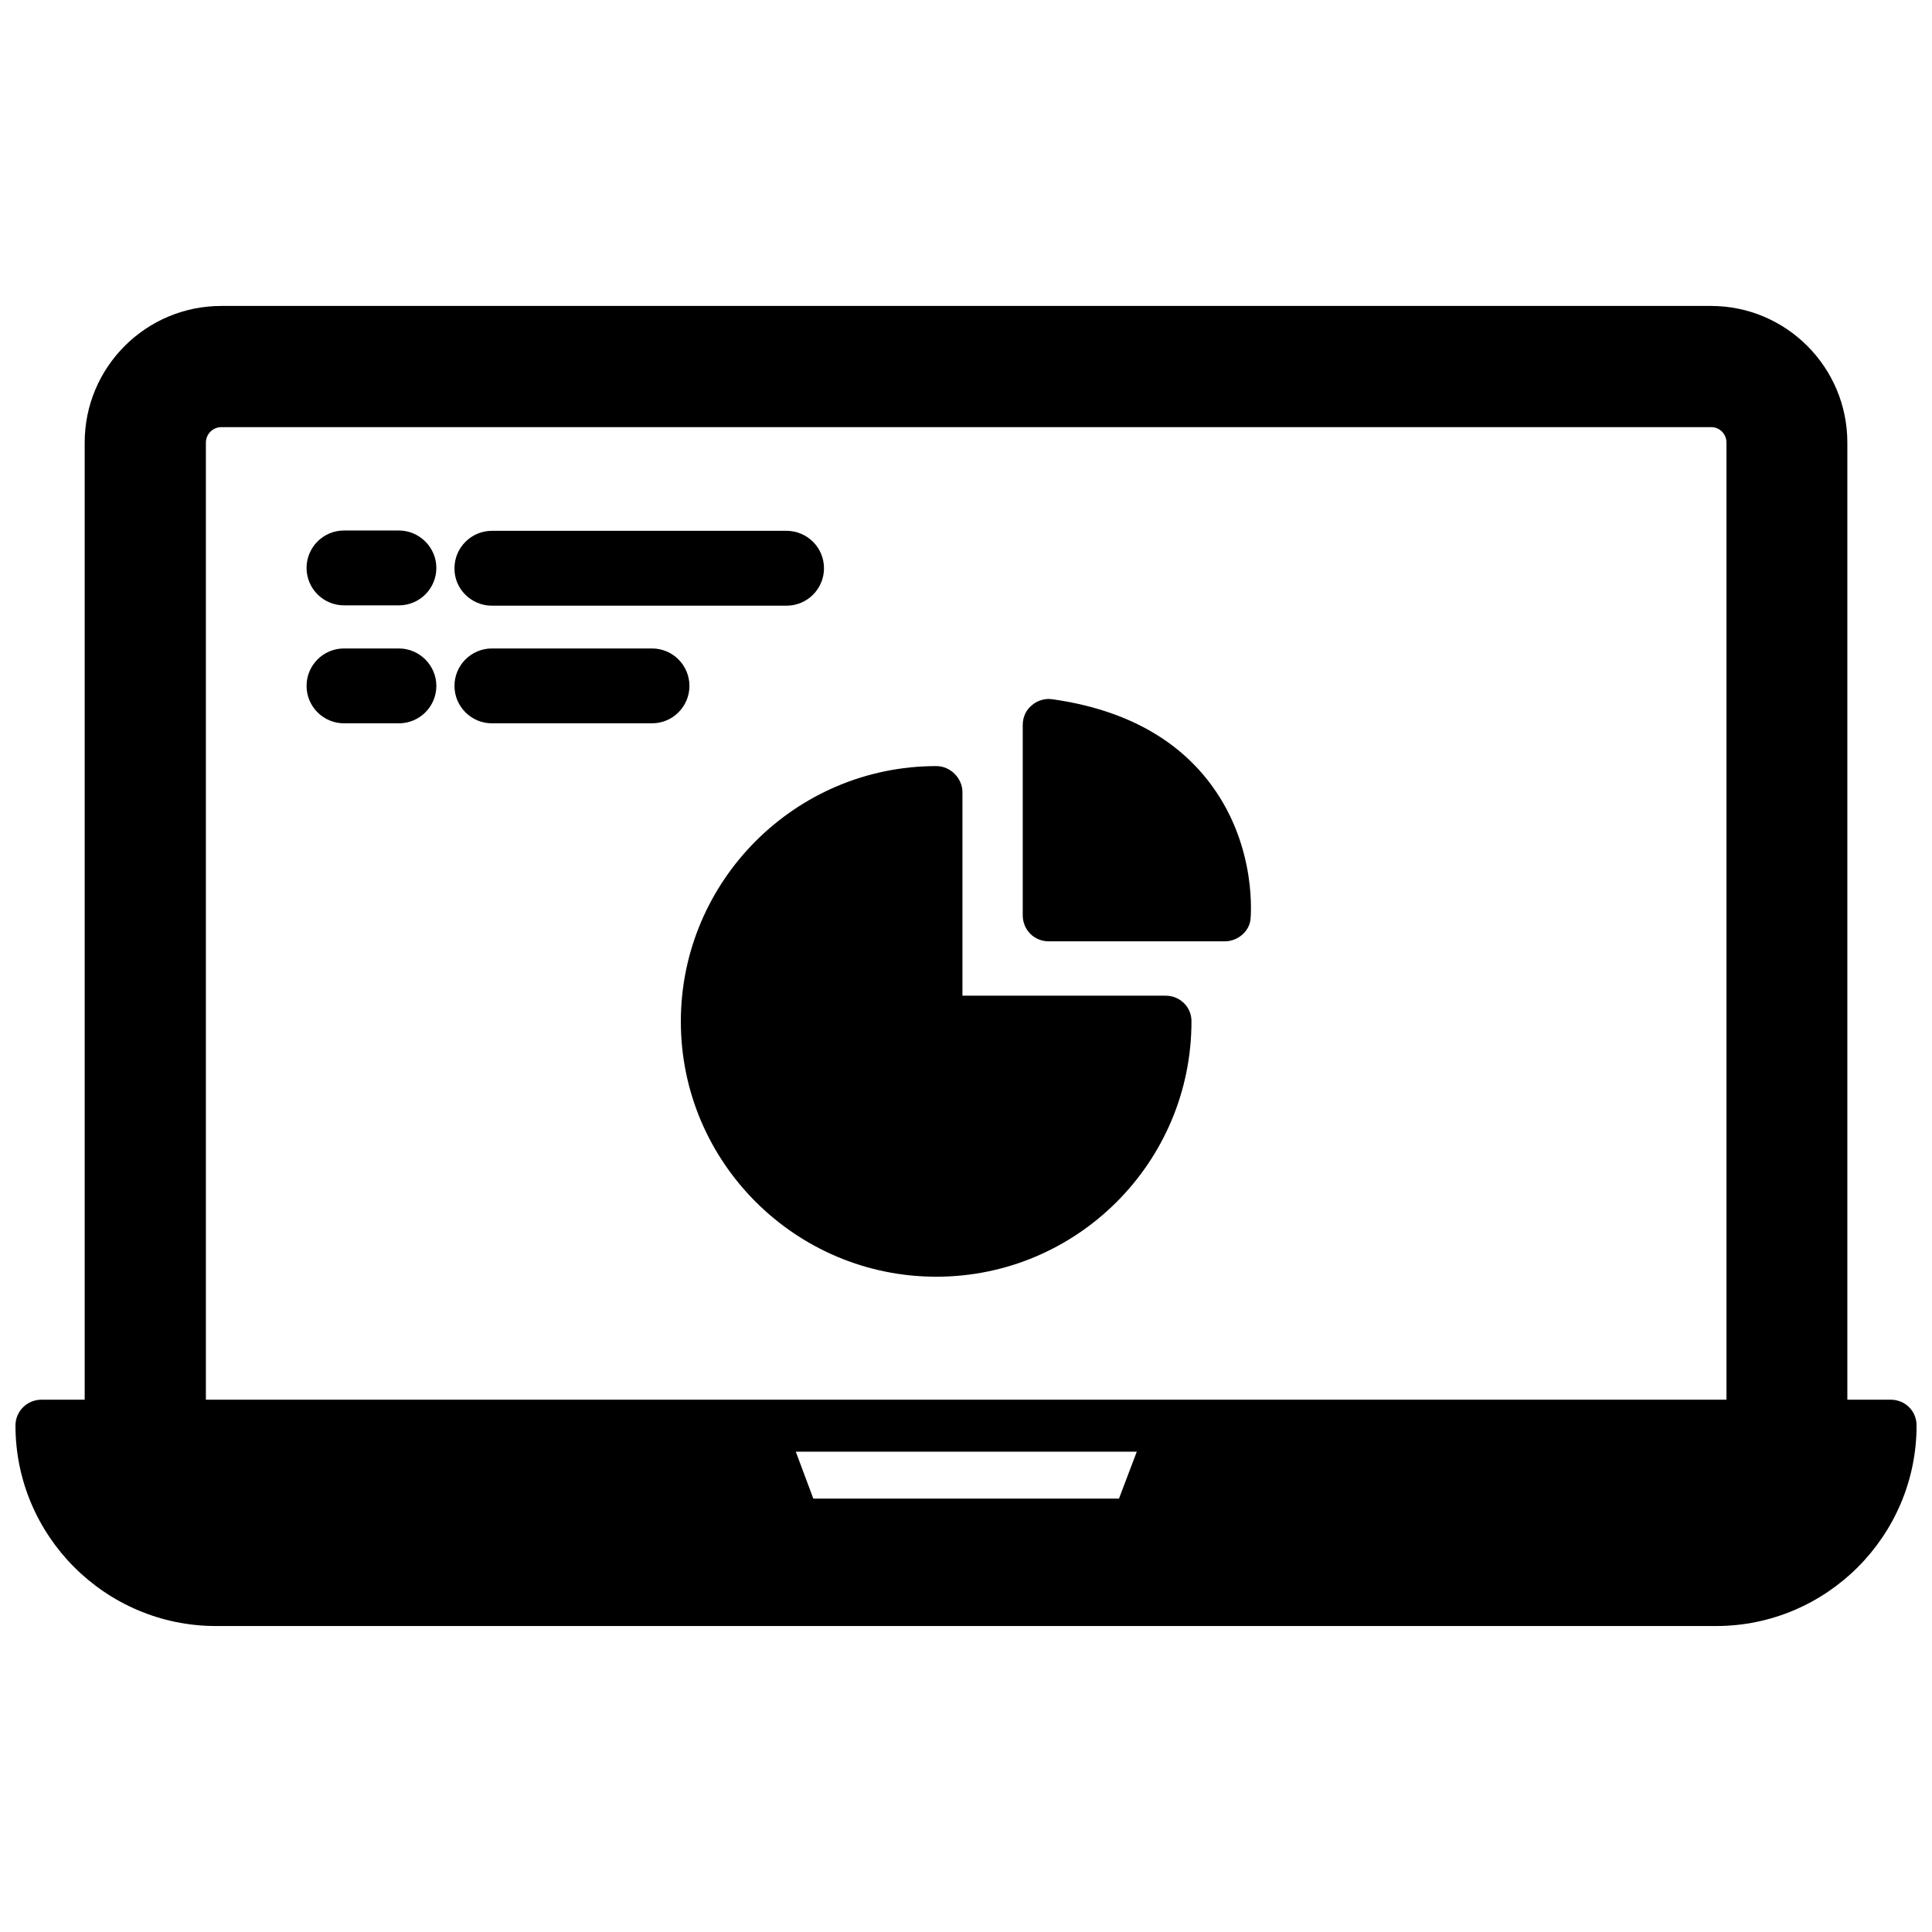
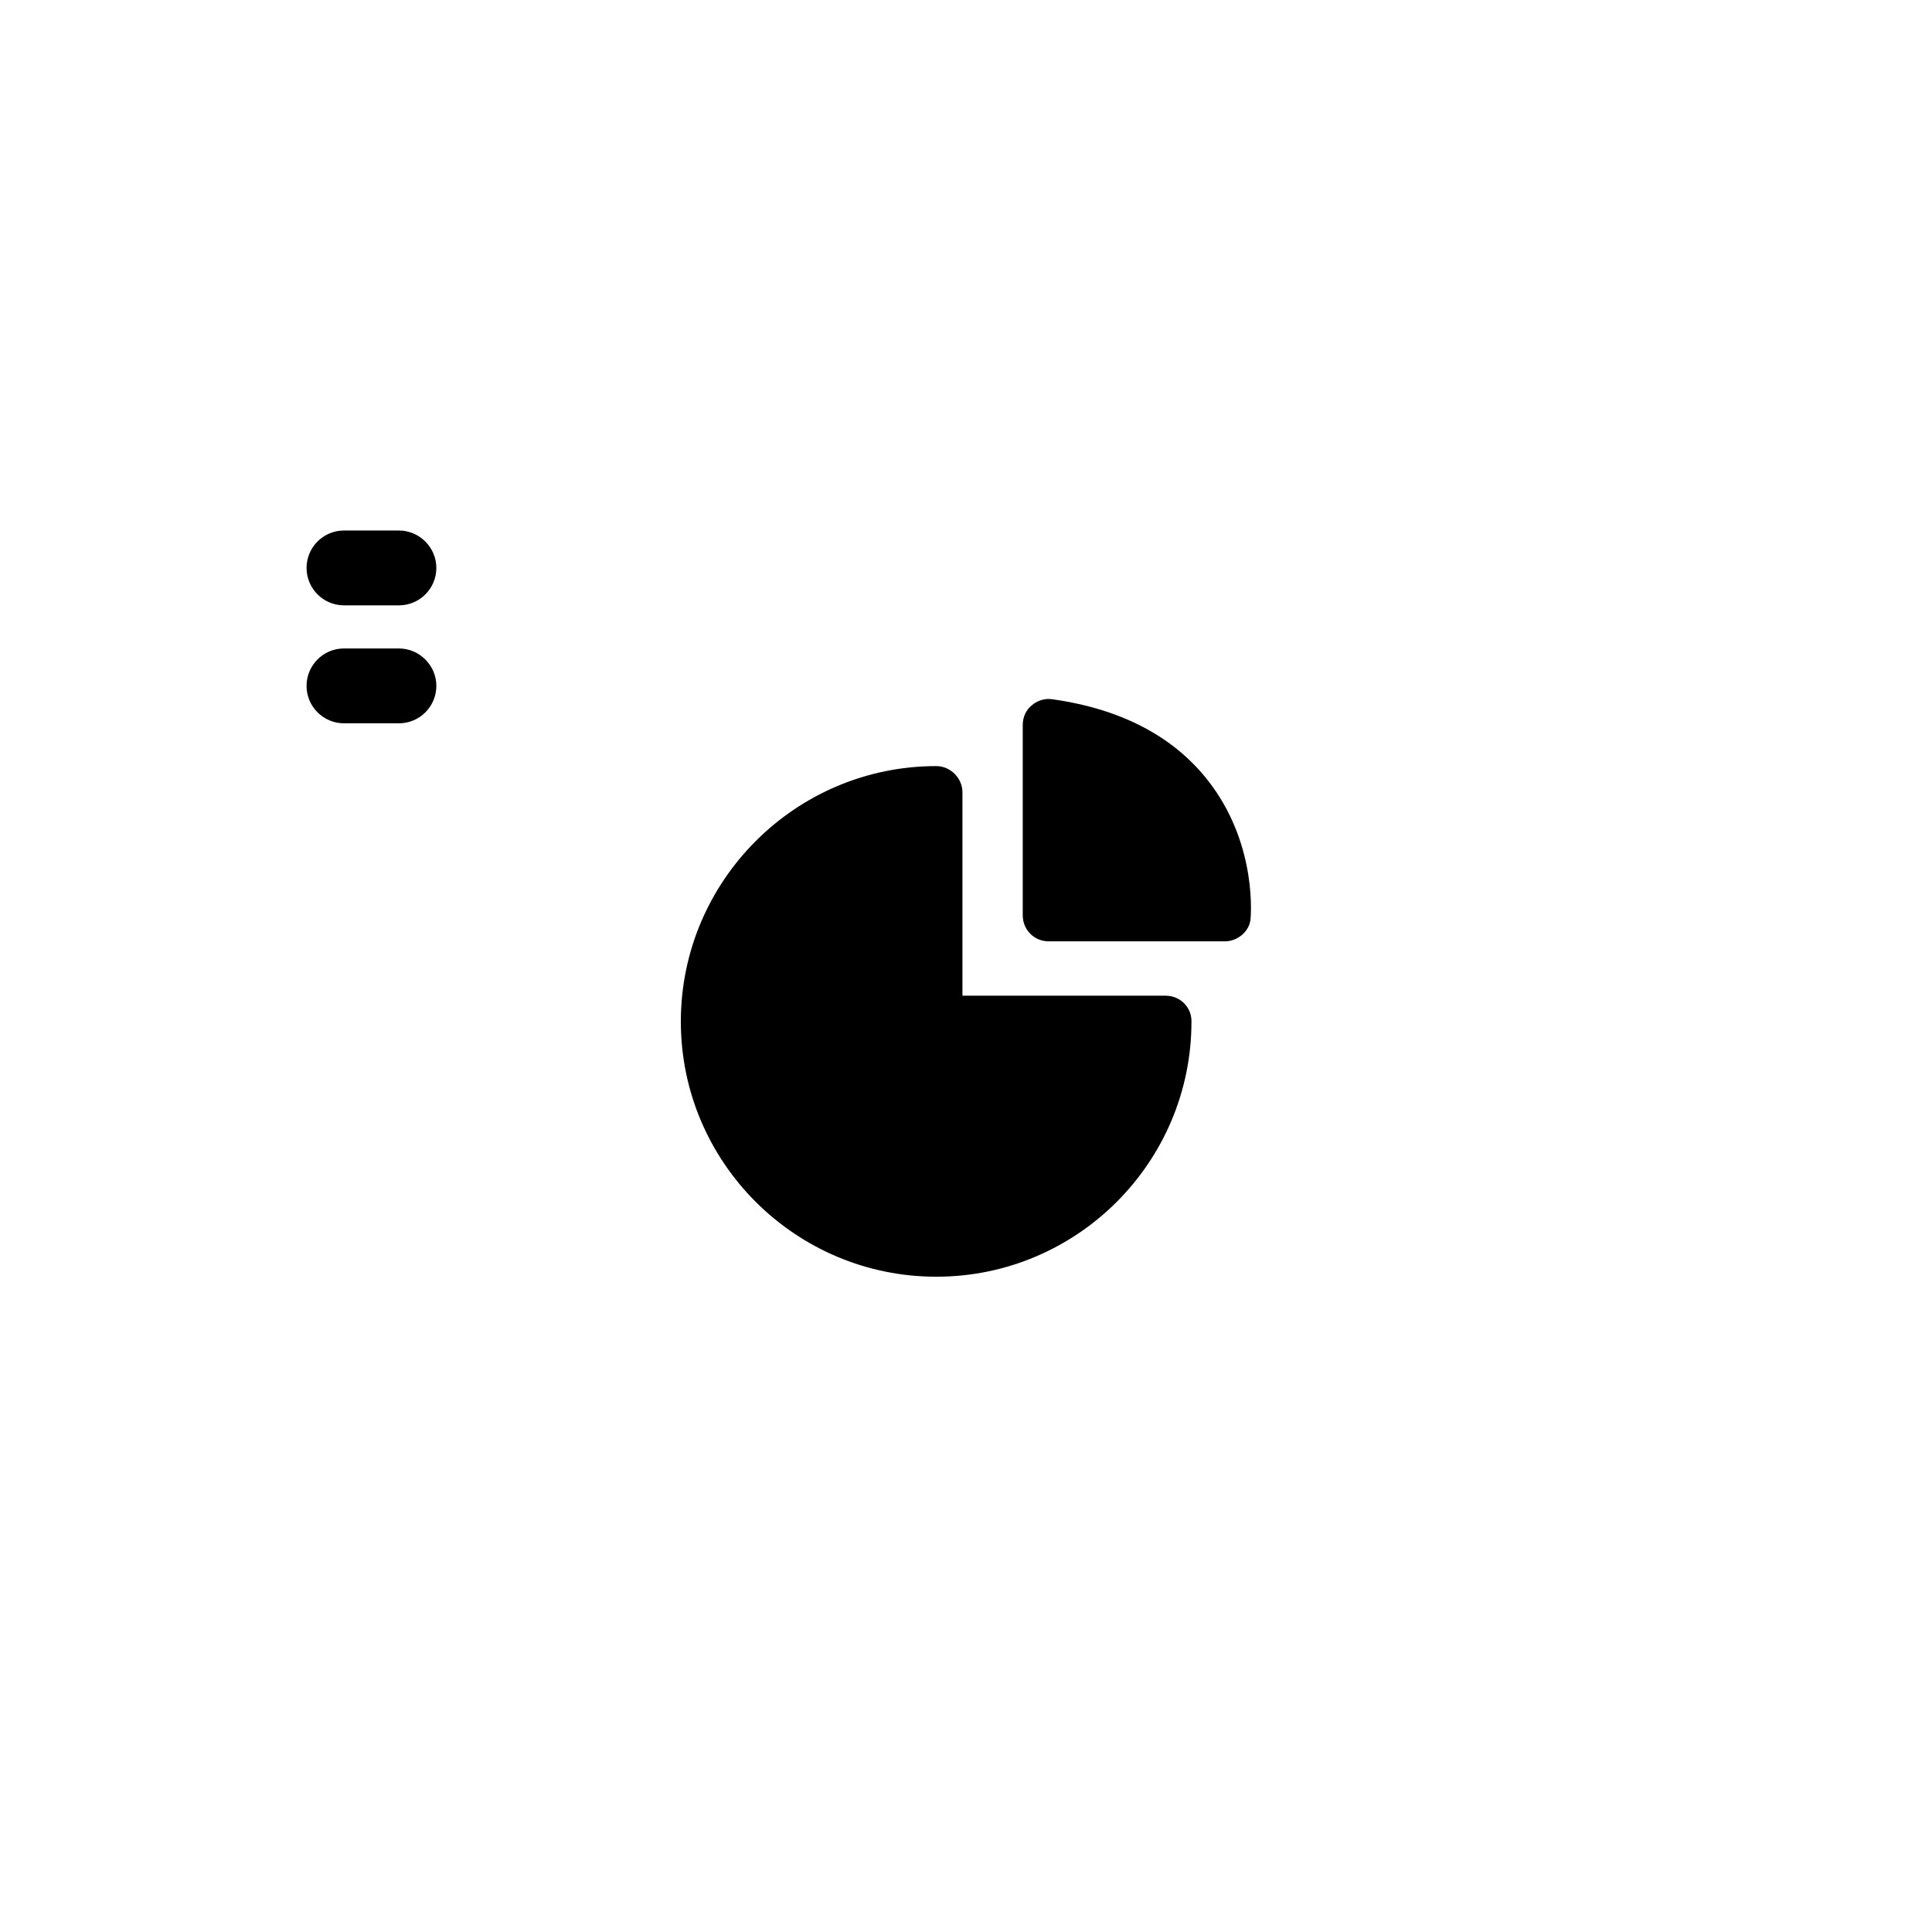
<svg xmlns="http://www.w3.org/2000/svg" width="800px" height="800px" version="1.1" viewBox="144 144 512 512">
  <defs>
    <clipPath id="a">
-       <path d="m148.09 225h503.81v350h-503.81z" />
-     </clipPath>
+       </clipPath>
  </defs>
  <g clip-path="url(#a)">
    <path d="m644.98 514.93h-11.414v-253.64c0-19.996-16.215-36.211-36.133-36.211h-394.78c-19.996 0-36.211 16.215-36.211 36.211v253.64h-11.418c-3.856 0-6.926 3.07-6.926 6.848 0 29.285 23.852 53.137 53.137 53.137h397.54c29.285 0 53.137-23.852 53.137-53.137-0.004-3.856-2.996-6.848-6.93-6.848zm-204.44 26.215h-81.004l-4.644-12.438h90.371zm160.91-26.215h-402.89v-253.64c0-2.203 1.812-4.094 4.094-4.094h394.86c2.203 0 4.016 1.812 4.016 4.094v253.64z" />
  </g>
-   <path d="m274.36 304.51h78.09c5.512 0 9.918-4.488 9.918-9.918 0-5.512-4.488-9.918-9.918-9.918h-78.09c-5.512 0-9.918 4.488-9.918 9.918-0.078 5.43 4.41 9.918 9.918 9.918z" />
-   <path d="m316.79 315.85h-42.43c-5.512 0-9.918 4.488-9.918 9.918 0 5.512 4.488 9.918 9.918 9.918h42.43c5.512 0 9.918-4.488 9.918-9.918 0-5.434-4.41-9.918-9.918-9.918z" />
  <path d="m249.72 284.59h-14.562c-5.512 0-9.918 4.488-9.918 9.918 0 5.512 4.488 9.918 9.918 9.918h14.562c5.512 0 9.918-4.488 9.918-9.918 0-5.43-4.488-9.918-9.918-9.918z" />
  <path d="m249.72 315.85h-14.562c-5.512 0-9.918 4.488-9.918 9.918 0 5.512 4.488 9.918 9.918 9.918h14.562c5.512 0 9.918-4.488 9.918-9.918 0-5.434-4.488-9.918-9.918-9.918z" />
  <path d="m452.9 407.87h-53.844v-53.922c0-3.699-3.148-6.926-6.926-6.926-37.312 0-67.699 30.387-67.699 67.699s30.387 67.621 67.699 67.621 67.621-30.309 67.621-67.621c0.074-3.781-2.996-6.852-6.852-6.852z" />
  <path d="m422.91 329.31-0.945-0.078c-1.73 0-3.305 0.629-4.488 1.652-1.574 1.258-2.441 3.148-2.441 5.273v50.383c0 3.856 2.992 6.926 6.926 6.926h46.602c3.543 0 6.613-2.754 6.848-5.984 0-0.156 1.891-18.734-10.312-35.344-9.125-12.438-23.293-20.152-42.188-22.828z" />
</svg>